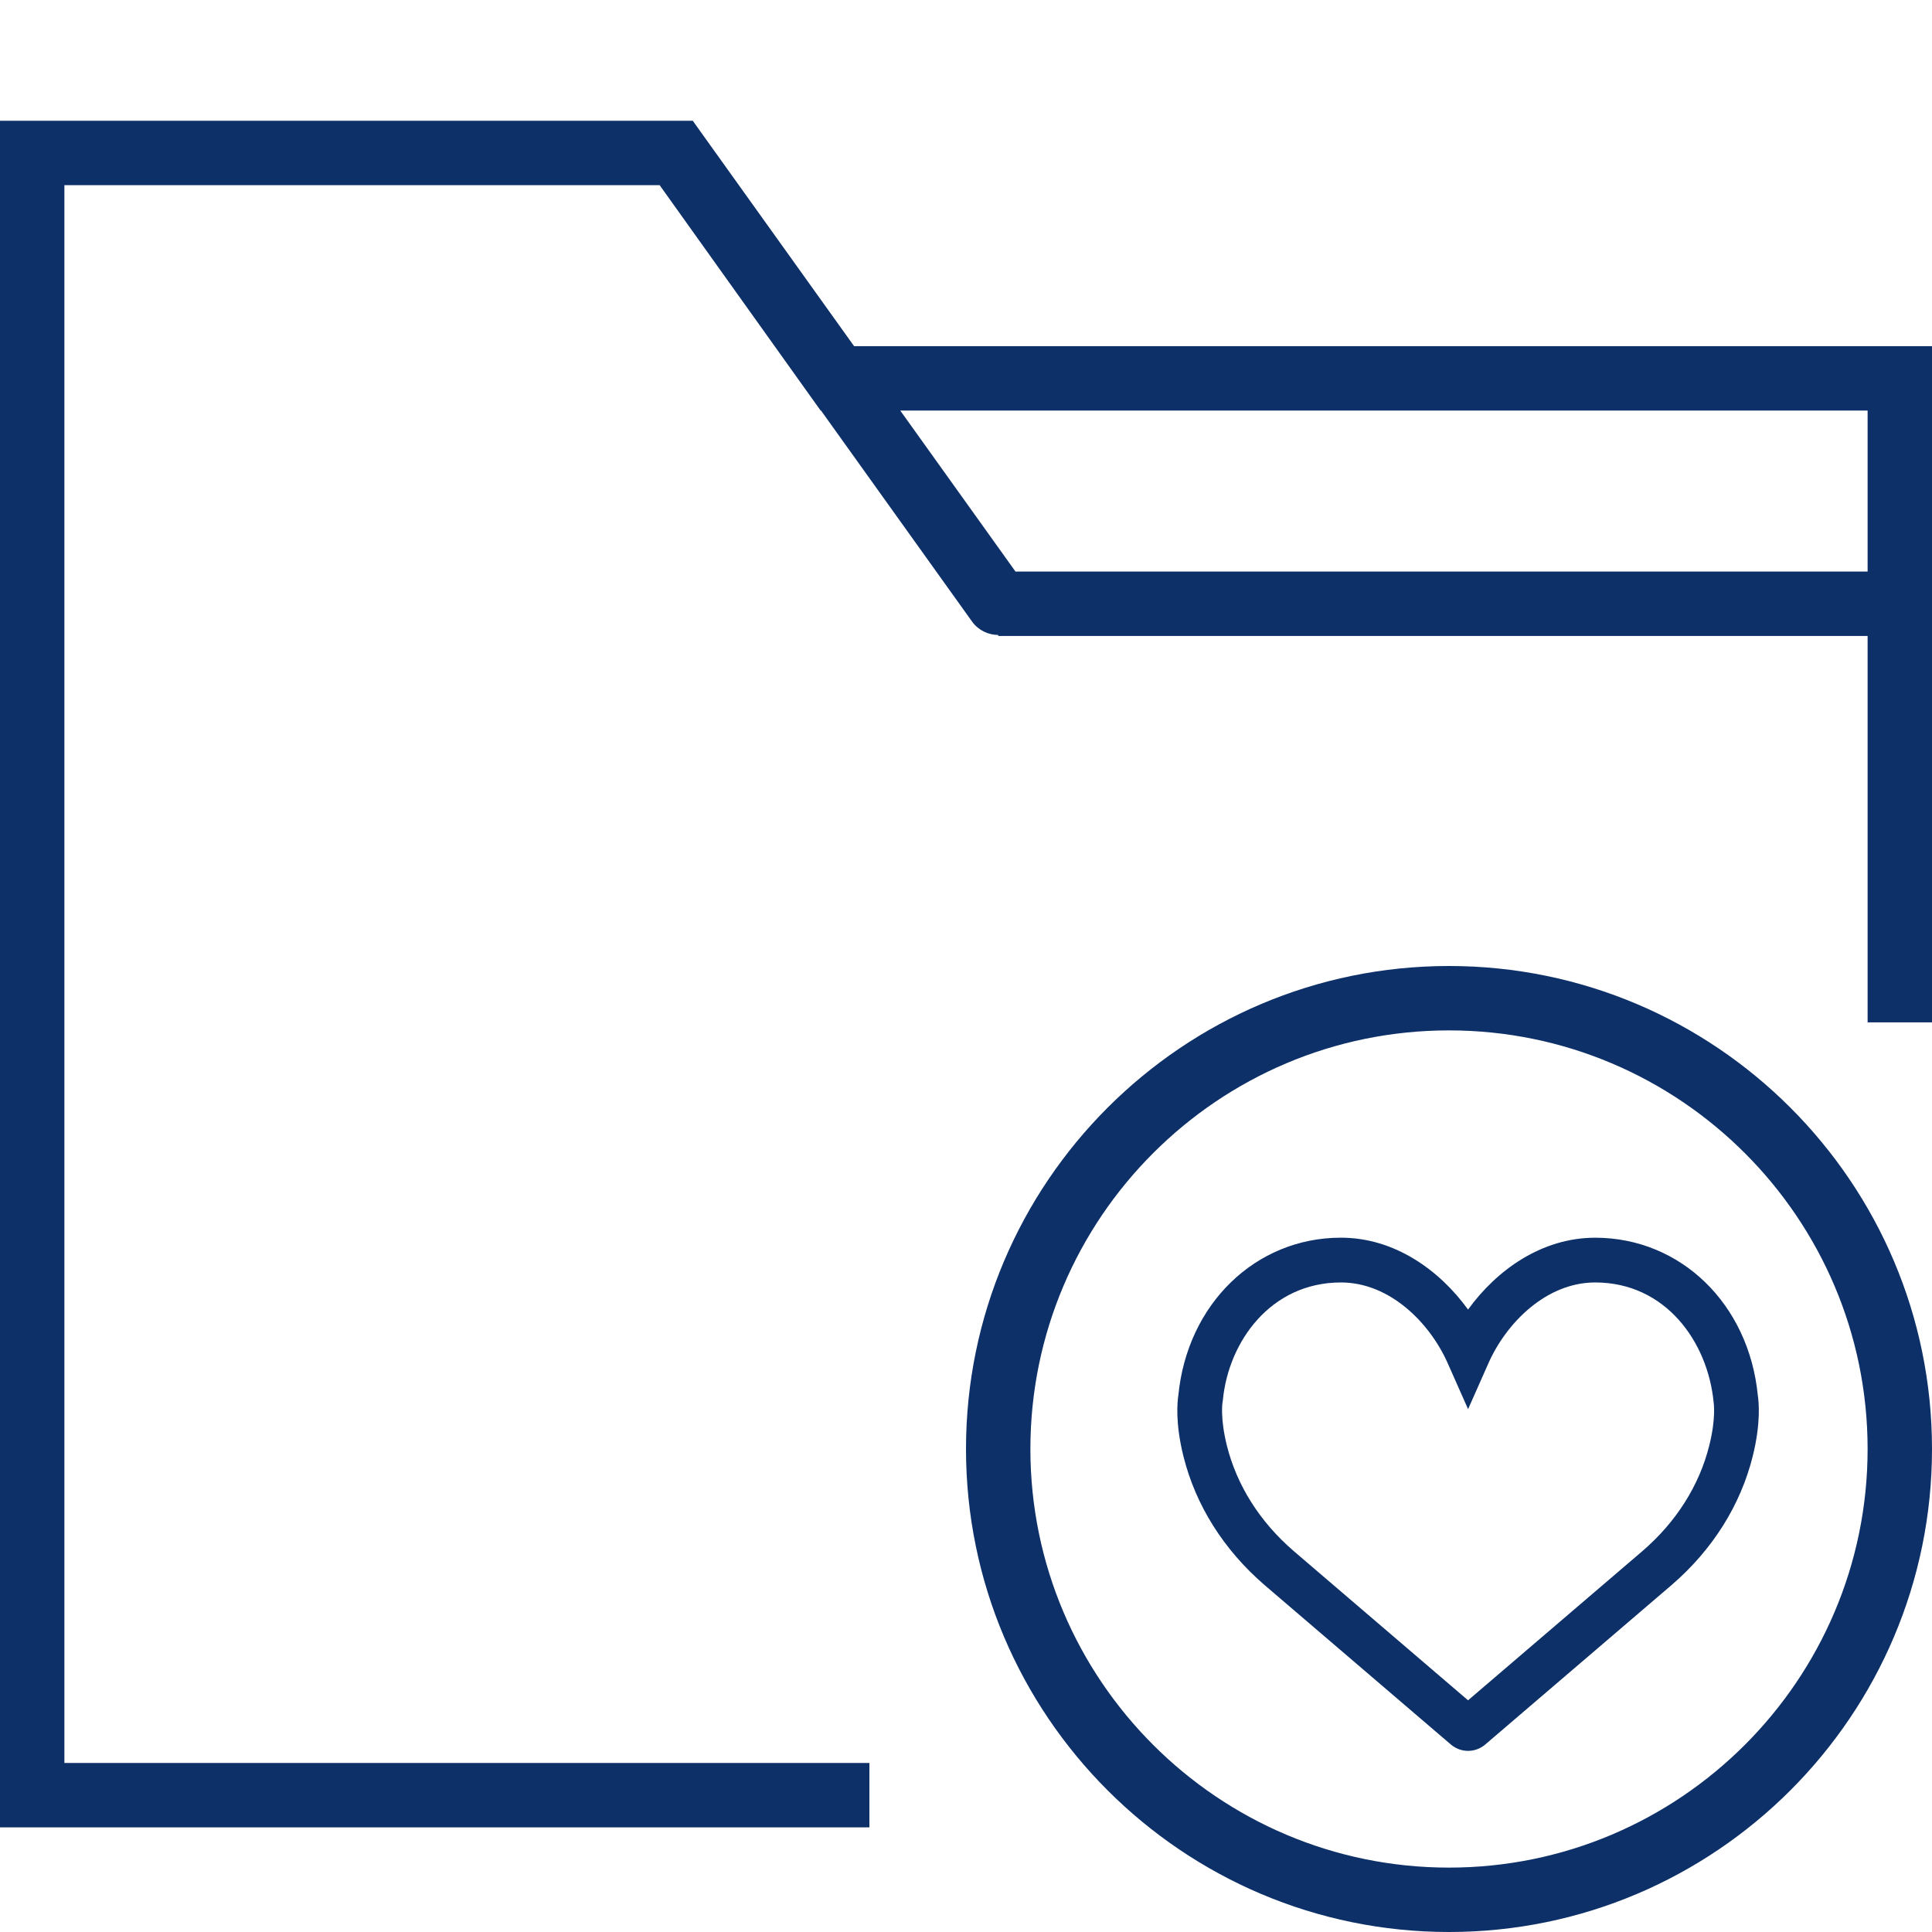
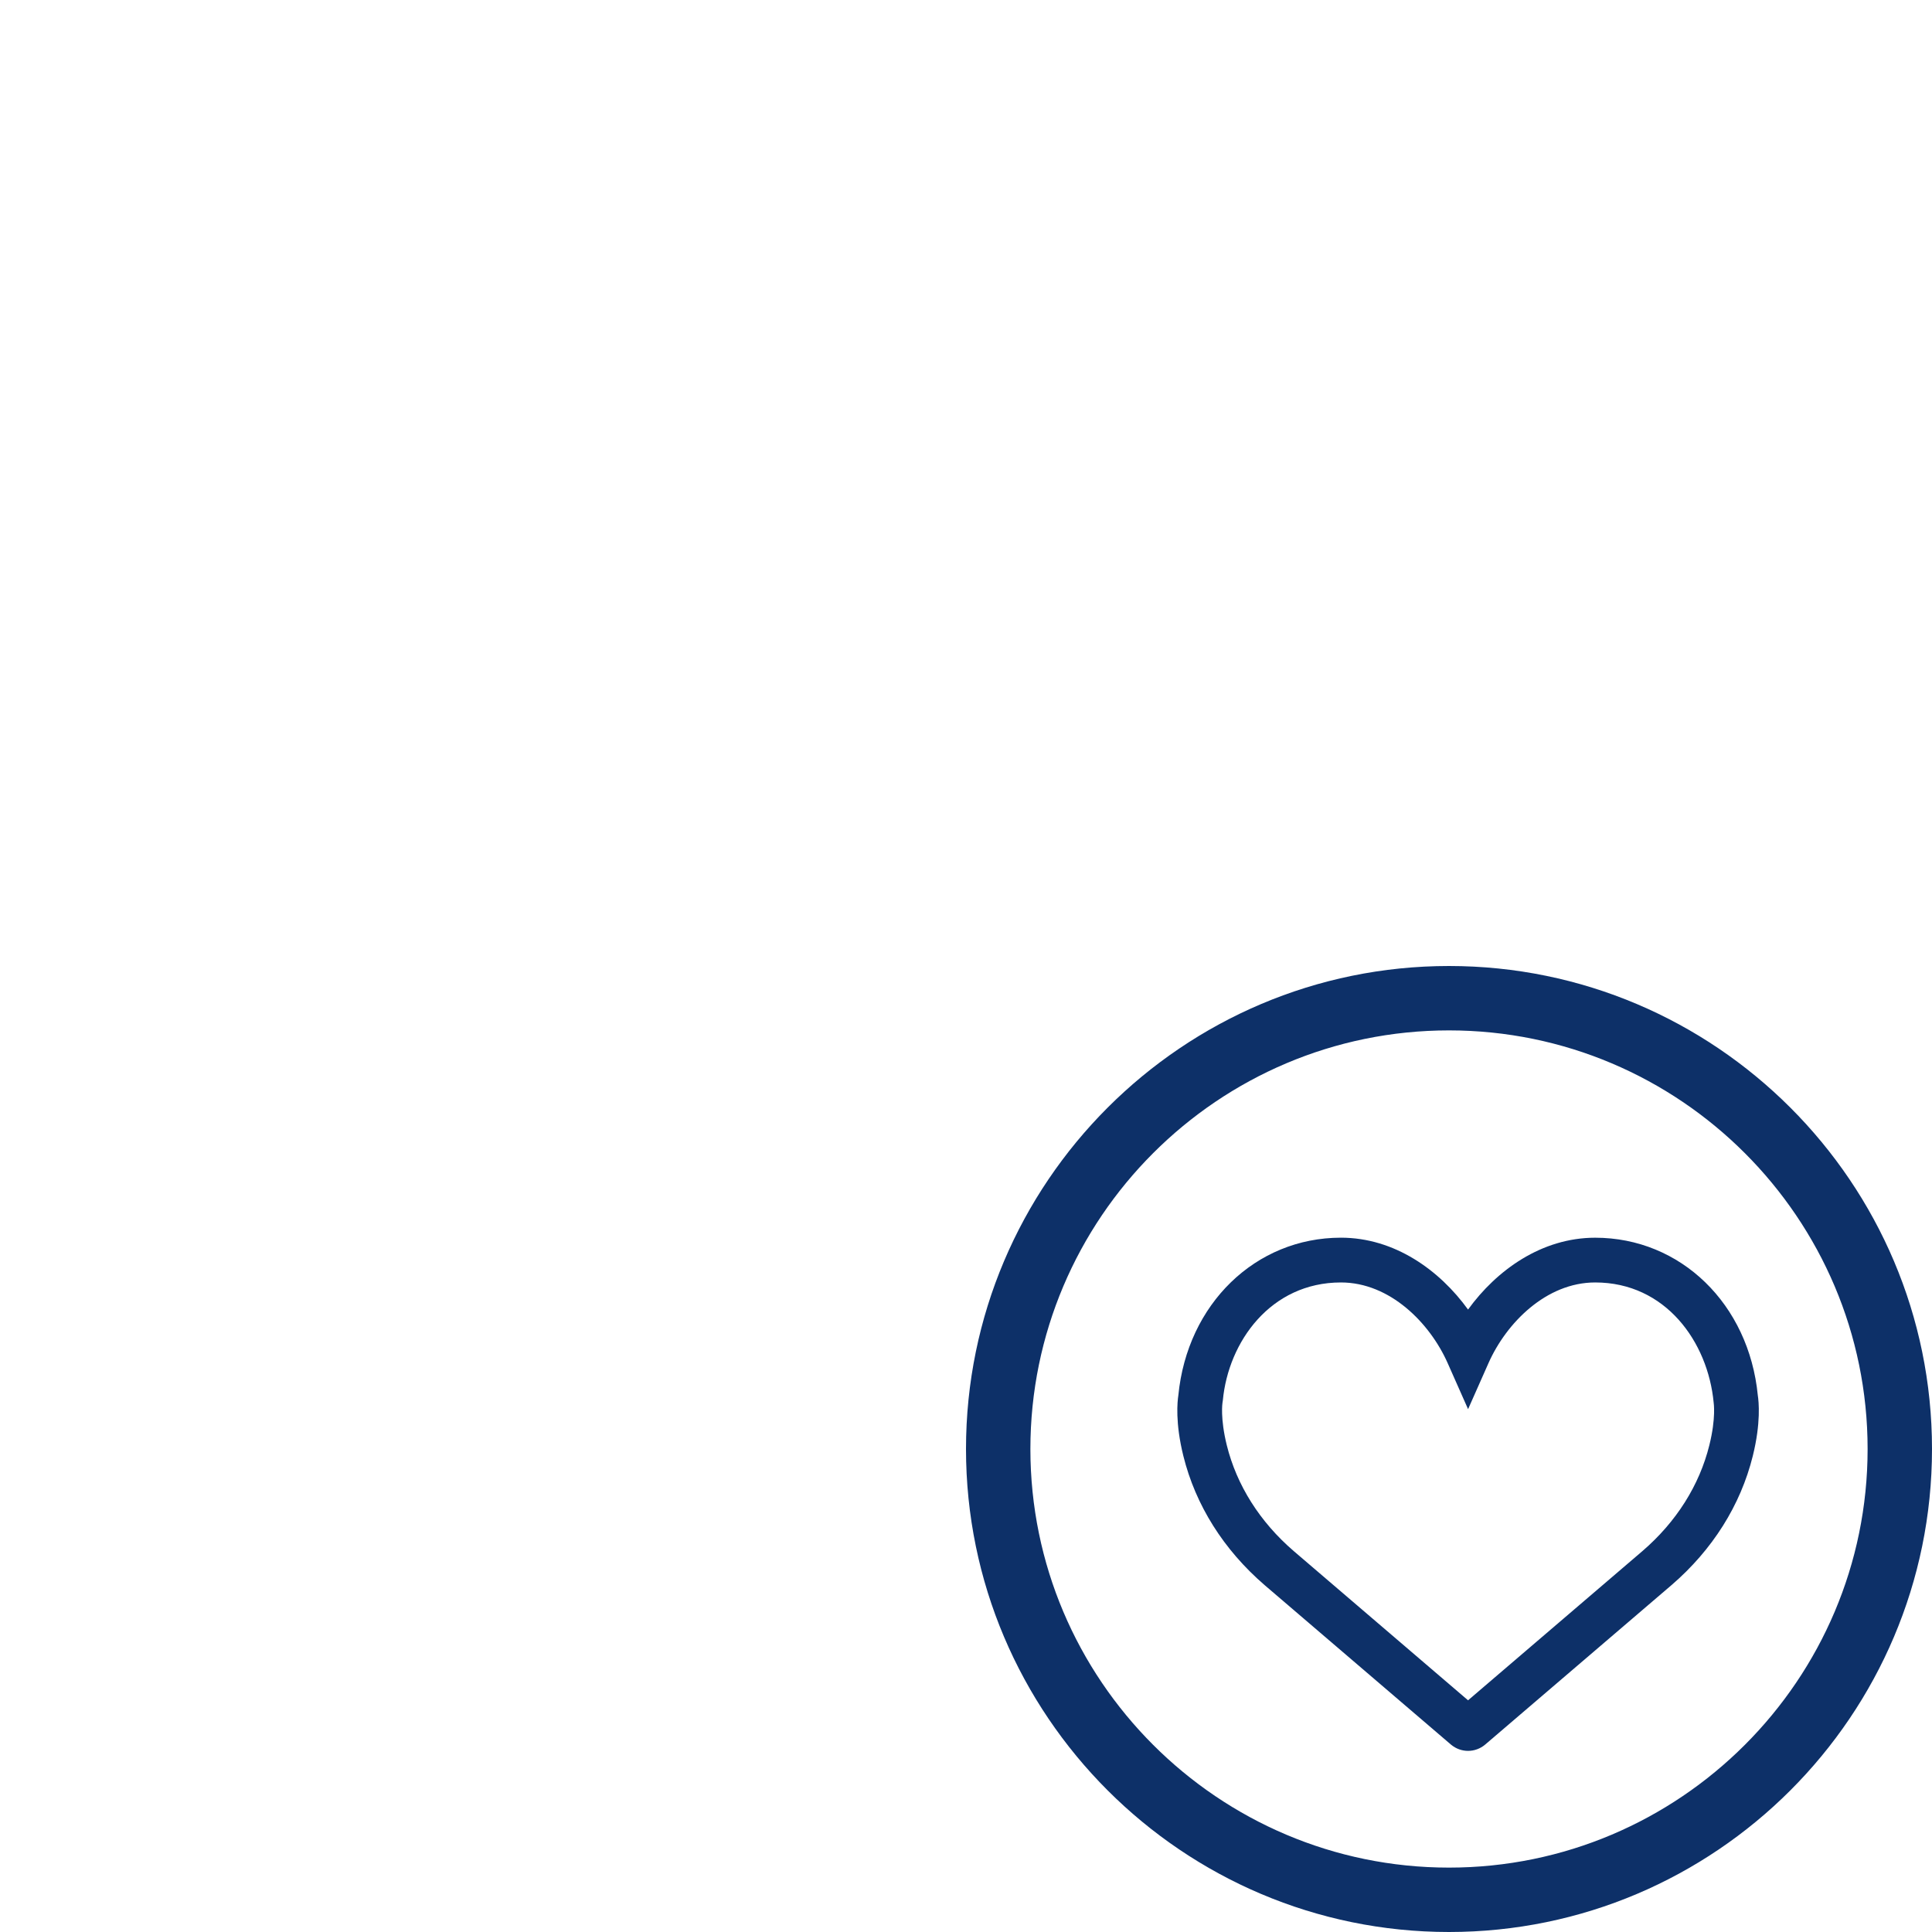
<svg xmlns="http://www.w3.org/2000/svg" width="64px" height="64px" viewBox="0 0 64 64" version="1.1">
  <title>crm-customer-relationship-management</title>
  <g id="Page-1" stroke="none" stroke-width="1" fill="none" fill-rule="evenodd">
    <g id="A4-Landscape" transform="translate(-1471, -890)" fill="#0D3068">
-       <path d="M1499.293,901.467 L1494.267,894.446 L1494.266,894.445 L1493.949,894 L1471,894 L1471,950.533 L1499.8,950.533 L1499.8,948.4 L1473.133,948.4 L1473.133,896.133 L1492.851,896.133 L1498.184,903.6 L1498.197,903.6 L1503.199,910.588 C1503.407,910.878 1503.735,911.033 1504.067,911.034 L1504.067,911.067 L1532.867,911.067 L1532.867,923.867 L1535,923.867 L1535,901.467 L1499.293,901.467 L1499.293,901.467 Z M1504.639,908.933 L1500.822,903.6 L1532.867,903.6 L1532.867,908.933 L1504.639,908.933 L1504.639,908.933 Z" id="Shape-Copy-10" />
      <path d="M1519,922 C1510.178,922 1503,929.178 1503,938 C1503,946.822 1510.178,954 1519,954 C1527.822,954 1535,946.822 1535,938 C1535,929.178 1527.822,922 1519,922 L1519,922 Z M1519,951.867 C1511.354,951.867 1505.133,945.646 1505.133,938 C1505.133,930.354 1511.354,924.133 1519,924.133 C1526.646,924.133 1532.867,930.354 1532.867,938 C1532.867,945.646 1526.646,951.867 1519,951.867 L1519,951.867 Z" id="Shape-Copy-11" />
      <path d="M1523.843,931.001 C1522.068,931.001 1520.578,932.074 1519.631,933.381 C1518.686,932.074 1517.195,931 1515.42,931 C1512.591,931 1510.329,933.195 1510.034,936.224 C1510.003,936.423 1509.926,937.129 1510.201,938.233 C1510.604,939.86 1511.534,941.337 1512.891,942.508 L1519.066,947.793 C1519.231,947.931 1519.431,948 1519.631,948 C1519.834,948 1520.036,947.929 1520.201,947.789 L1526.374,942.506 C1527.729,941.339 1528.659,939.861 1529.063,938.233 C1529.337,937.13 1529.261,936.425 1529.23,936.226 C1528.934,933.195 1526.673,931.001 1523.843,931.001 L1523.843,931.001 Z M1527.624,937.875 C1527.295,939.204 1526.528,940.417 1525.408,941.381 L1519.631,946.325 L1513.857,941.382 C1512.735,940.416 1511.968,939.203 1511.639,937.875 C1511.416,936.975 1511.496,936.469 1511.496,936.469 L1511.508,936.391 C1511.689,934.449 1513.092,932.483 1515.421,932.483 C1517.043,932.483 1518.365,933.824 1518.955,935.153 L1519.632,936.68 L1520.309,935.153 C1520.899,933.824 1522.22,932.483 1523.843,932.483 C1526.174,932.483 1527.576,934.45 1527.767,936.46 C1527.767,936.464 1527.85,936.971 1527.624,937.875 L1527.624,937.875 Z" id="Shape" />
    </g>
  </g>
</svg>